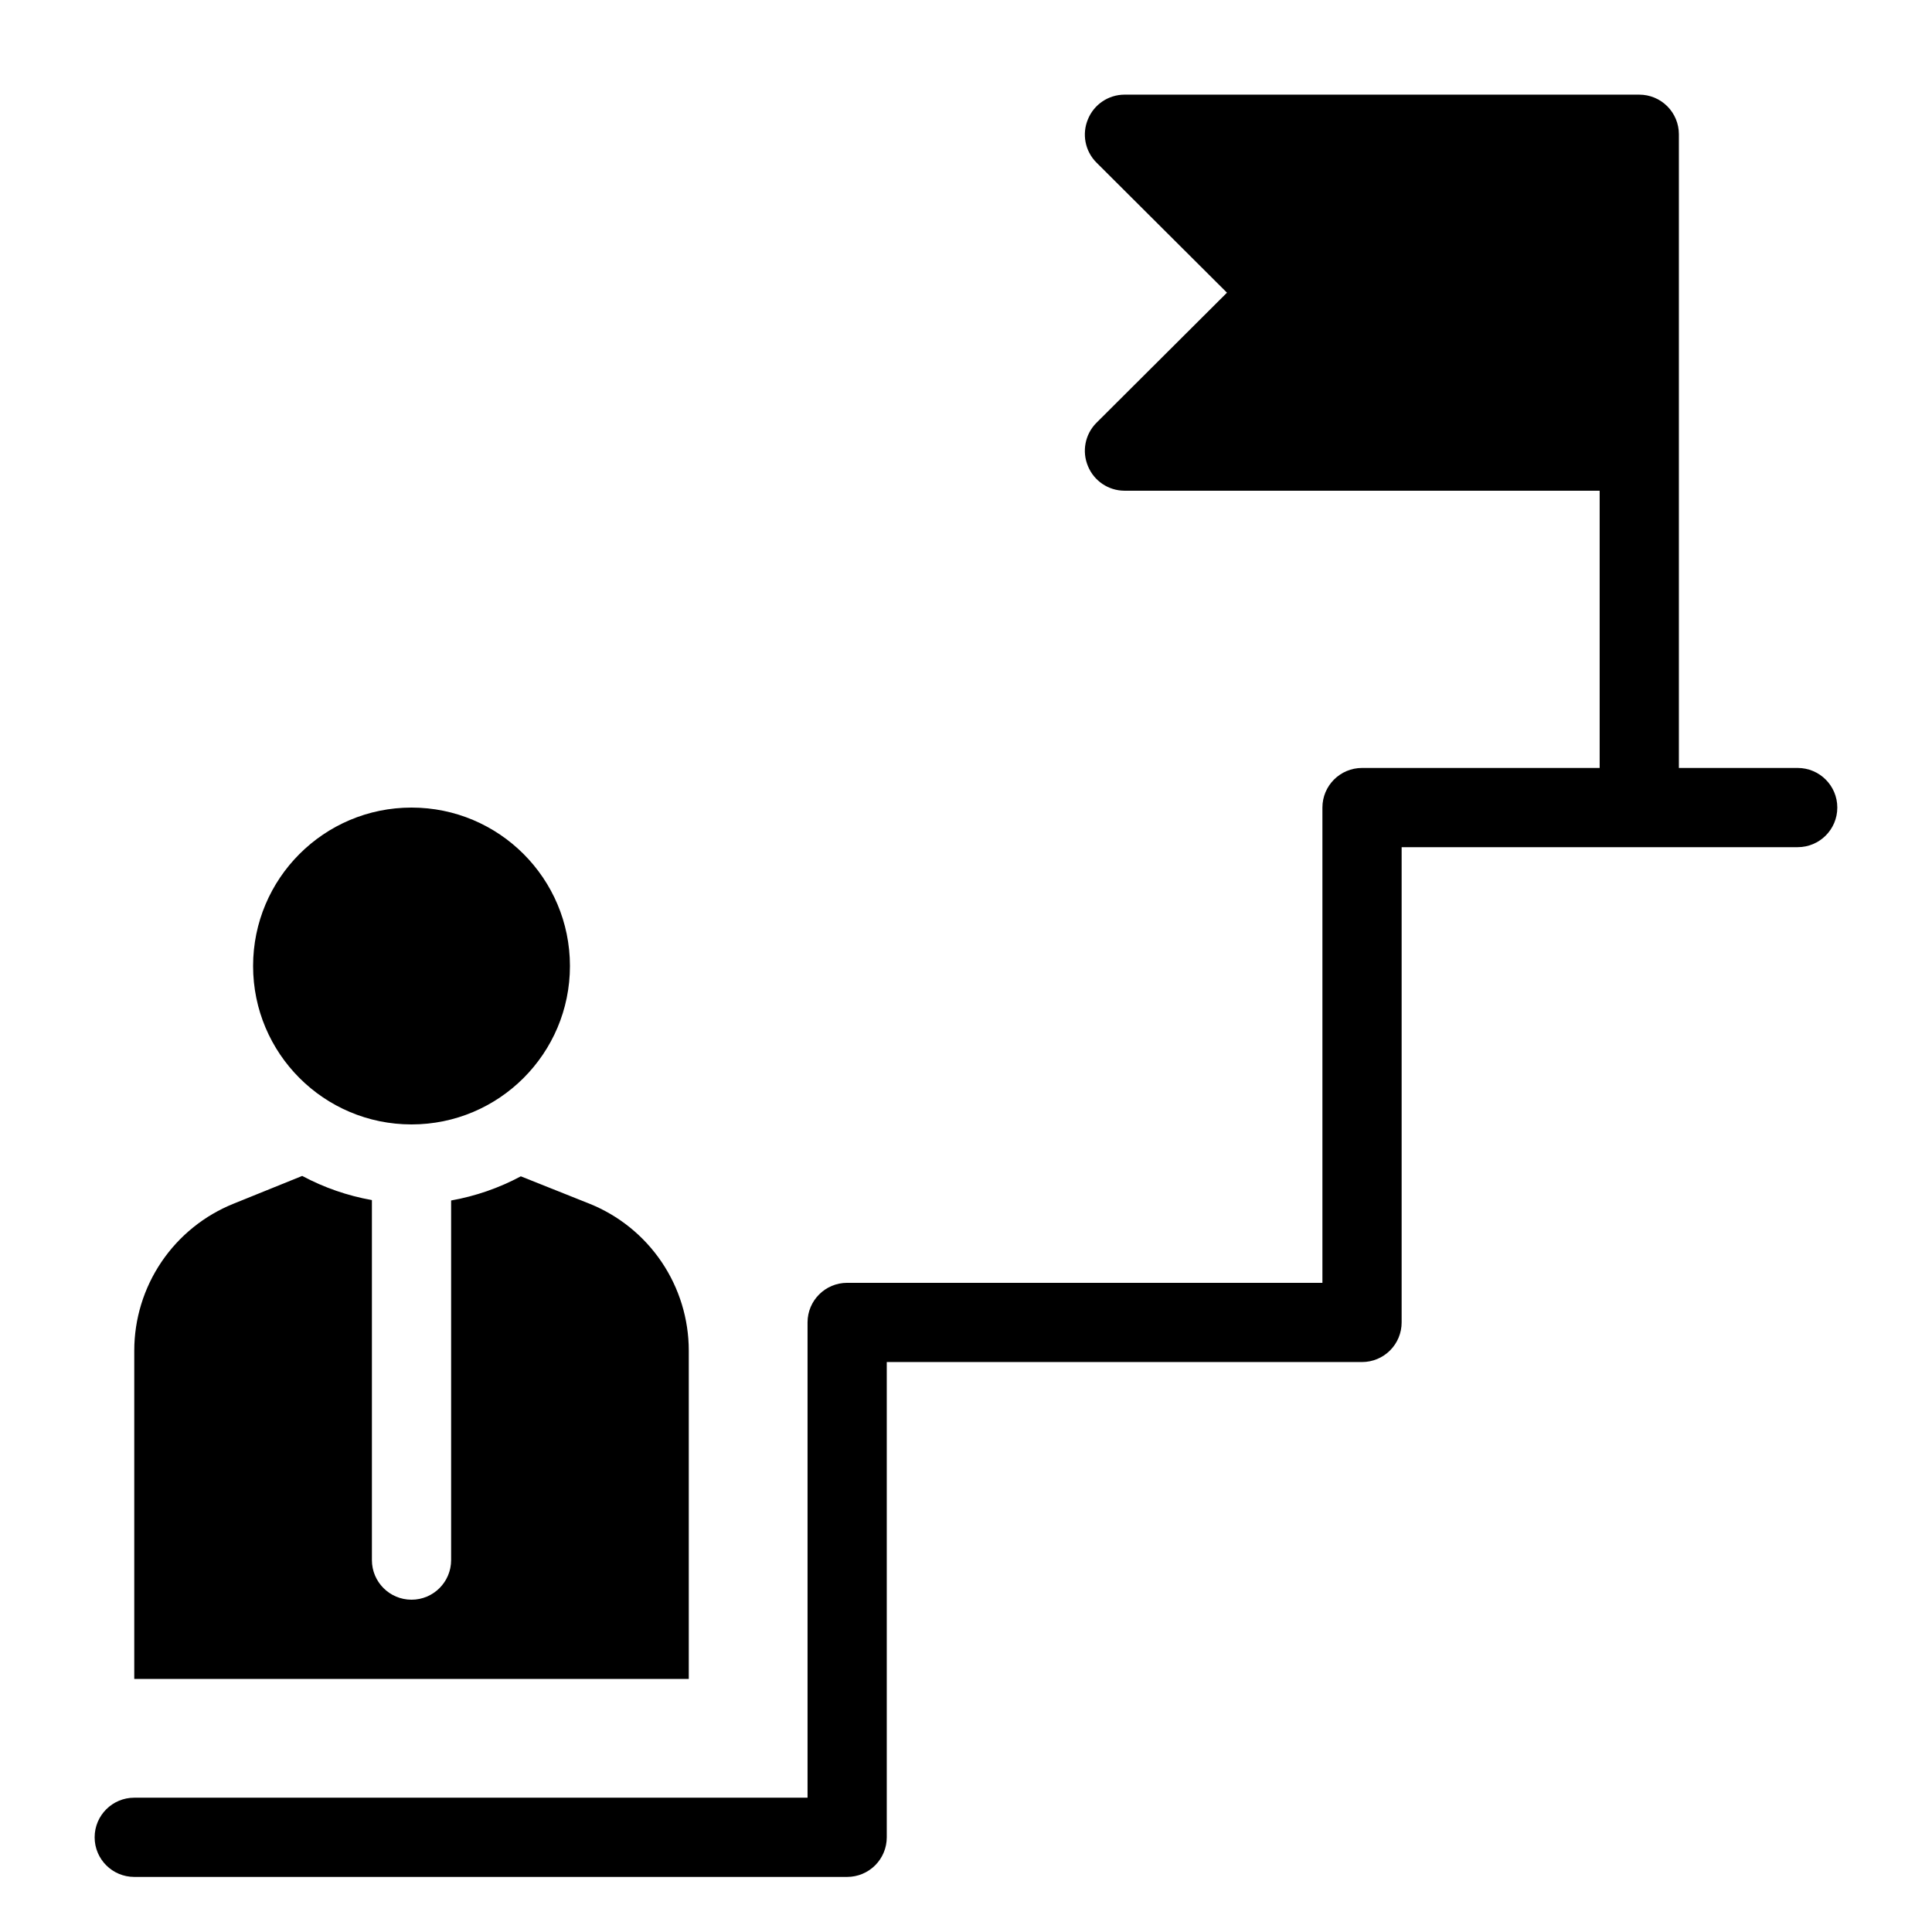
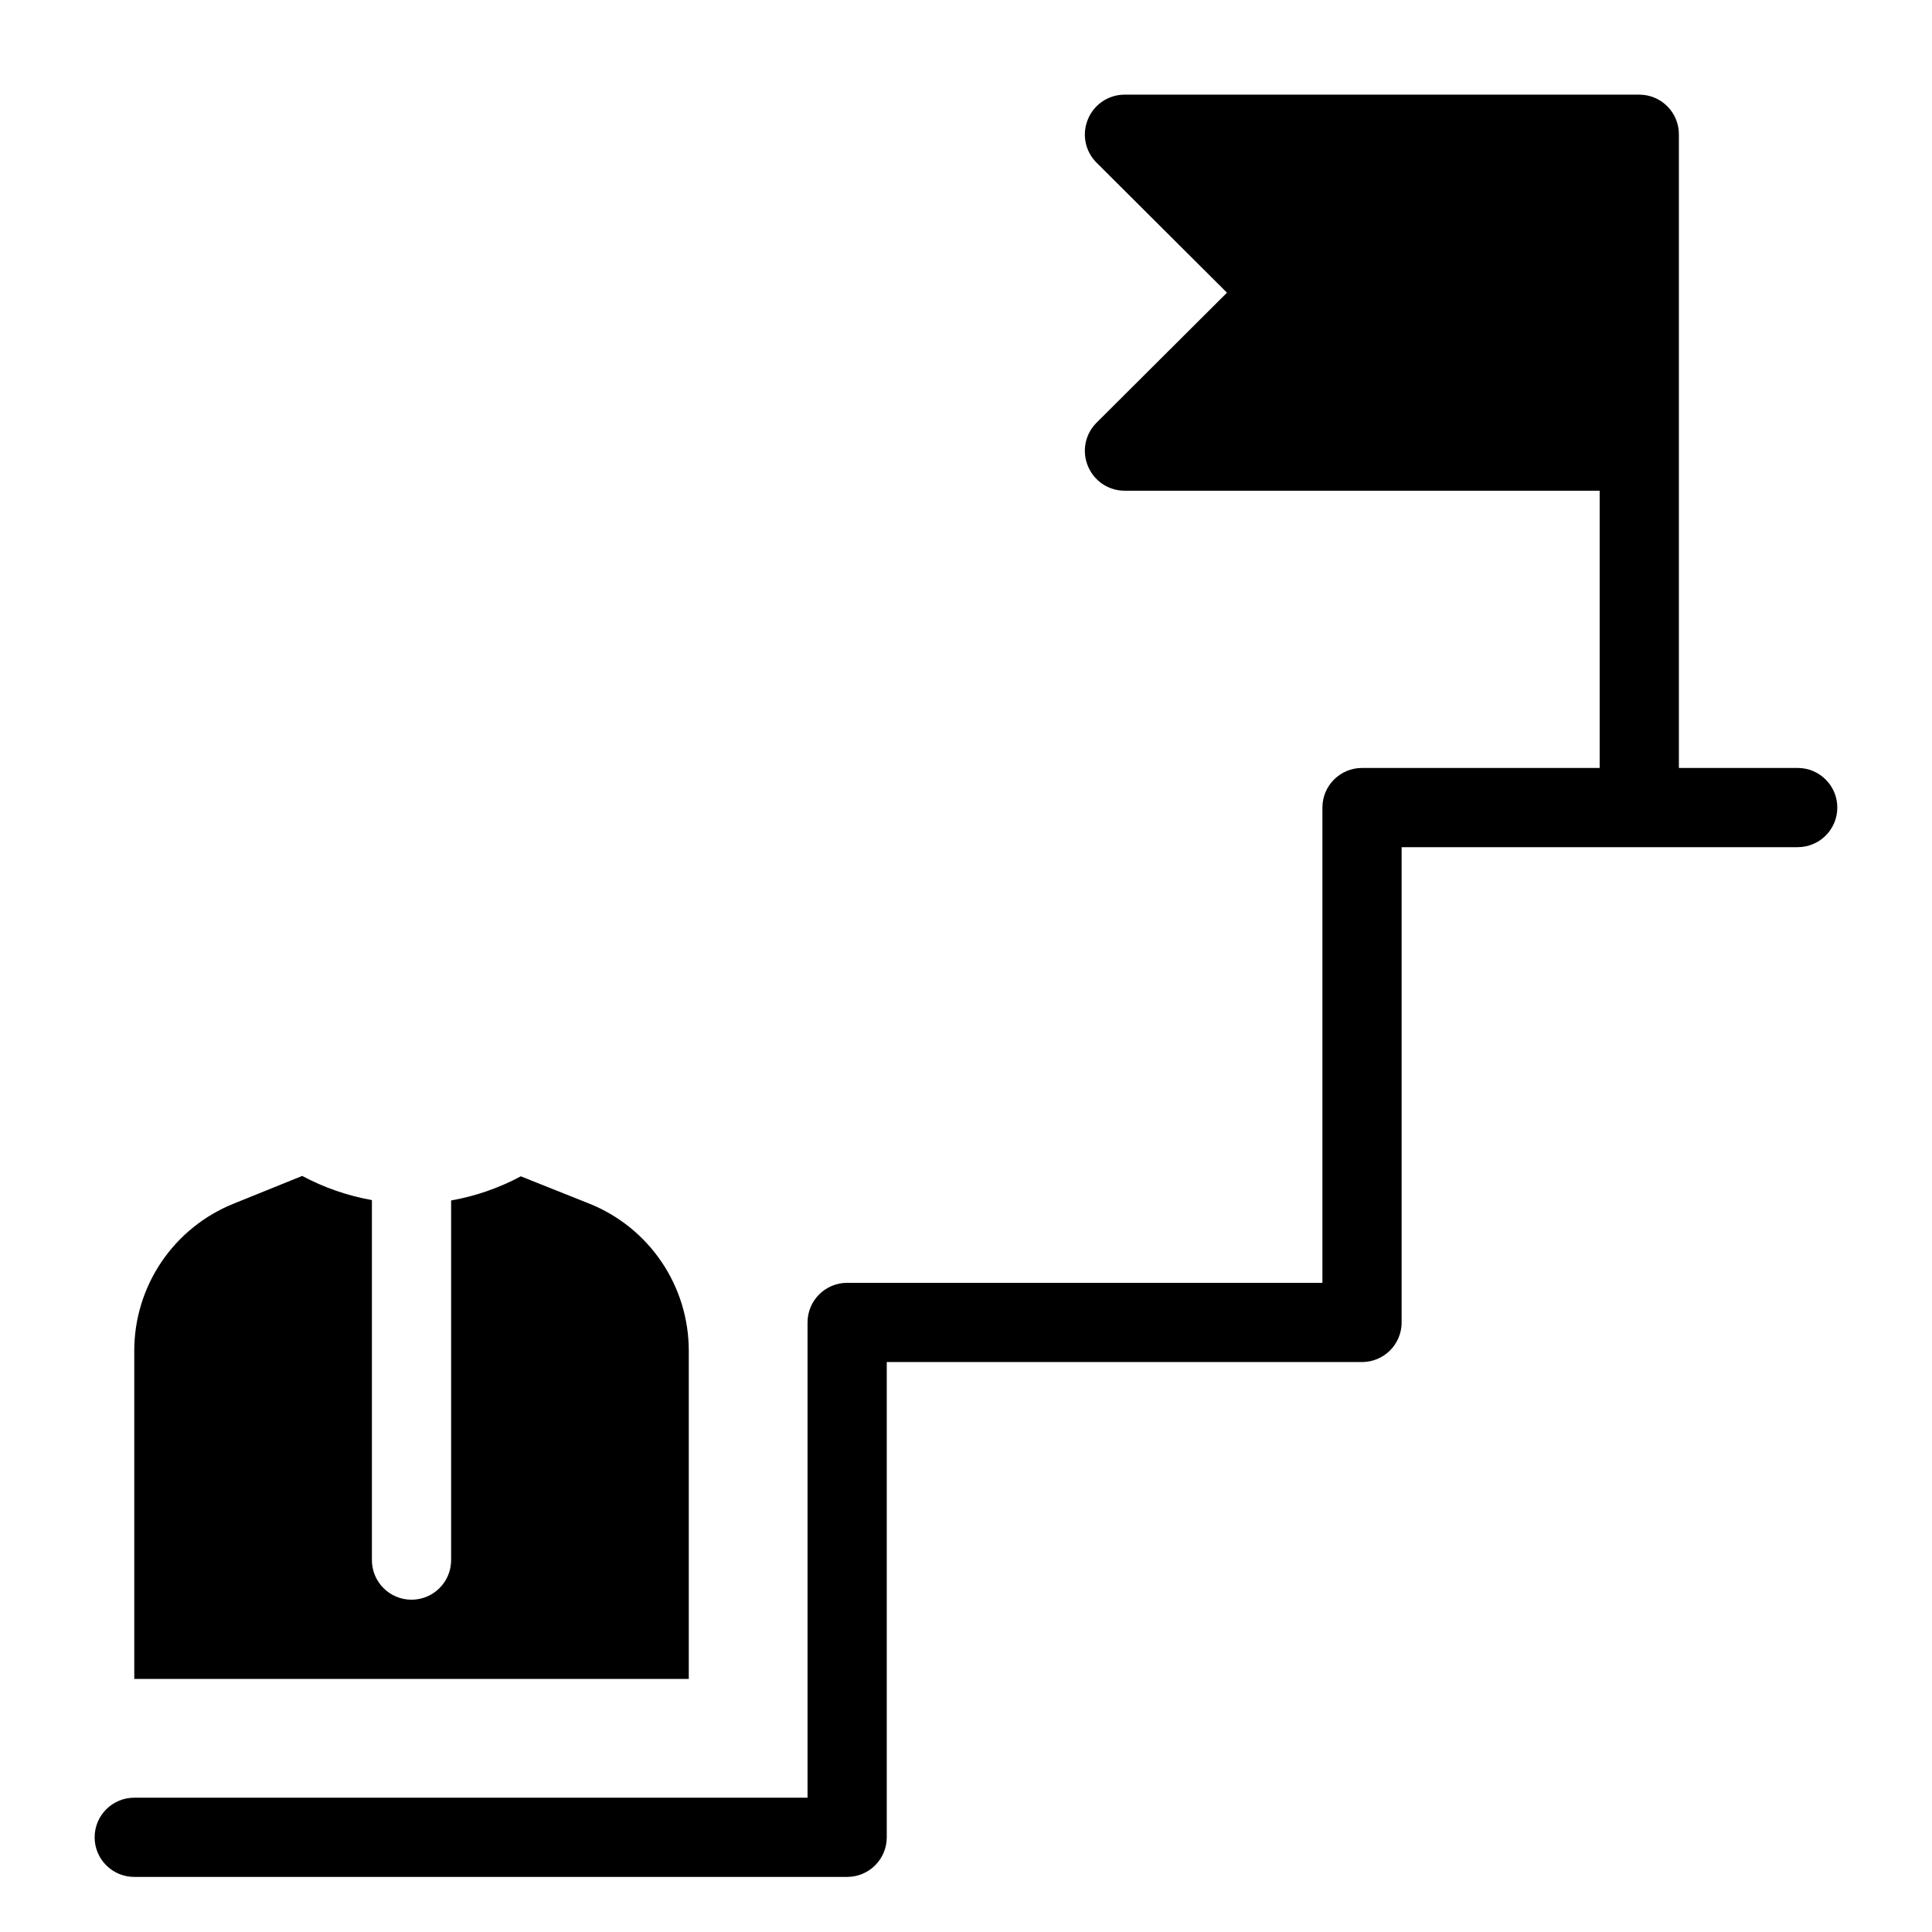
<svg xmlns="http://www.w3.org/2000/svg" fill="#000000" width="800px" height="800px" version="1.1" viewBox="144 144 512 512">
  <g>
-     <path d="m295.04 400c0 23.188-18.797 41.984-41.984 41.984s-41.984-18.797-41.984-41.984 18.797-41.984 41.984-41.984 41.984 18.797 41.984 41.984" />
    <path d="m300.18 462.98-18.156-7.242c-5.781 3.094-12.016 5.254-18.473 6.402v95.301c0 5.797-4.699 10.496-10.496 10.496-5.797 0-10.496-4.699-10.496-10.496v-95.406c-6.457-1.148-12.691-3.309-18.473-6.402l-18.16 7.348c-7.773 3.121-14.438 8.496-19.133 15.434-4.695 6.941-7.207 15.125-7.211 23.504v87.012h146.95v-87.012c-0.004-8.379-2.516-16.562-7.211-23.504-4.695-6.938-11.359-12.312-19.137-15.434z" />
    <path d="m620.41 347.52h-31.488v-167.94c0-2.785-1.105-5.453-3.074-7.422s-4.637-3.074-7.422-3.074h-136.45c-4.238 0.02-8.047 2.59-9.656 6.508-1.645 3.91-0.777 8.422 2.203 11.441l34.637 34.531-34.637 34.531c-2.981 3.019-3.848 7.531-2.203 11.441 1.609 3.918 5.418 6.484 9.656 6.508h125.95v73.473h-62.977c-5.797 0-10.496 4.699-10.496 10.496v125.95h-125.95c-5.797 0-10.496 4.699-10.496 10.496v125.95h-178.43c-5.797 0-10.496 4.699-10.496 10.496s4.699 10.496 10.496 10.496h188.93c2.781 0 5.453-1.105 7.422-3.074s3.074-4.637 3.074-7.422v-125.95h125.95c2.785 0 5.457-1.105 7.422-3.074 1.969-1.965 3.074-4.637 3.074-7.422v-125.95h104.96c5.797 0 10.496-4.699 10.496-10.496s-4.699-10.496-10.496-10.496z" />
  </g>
</svg>